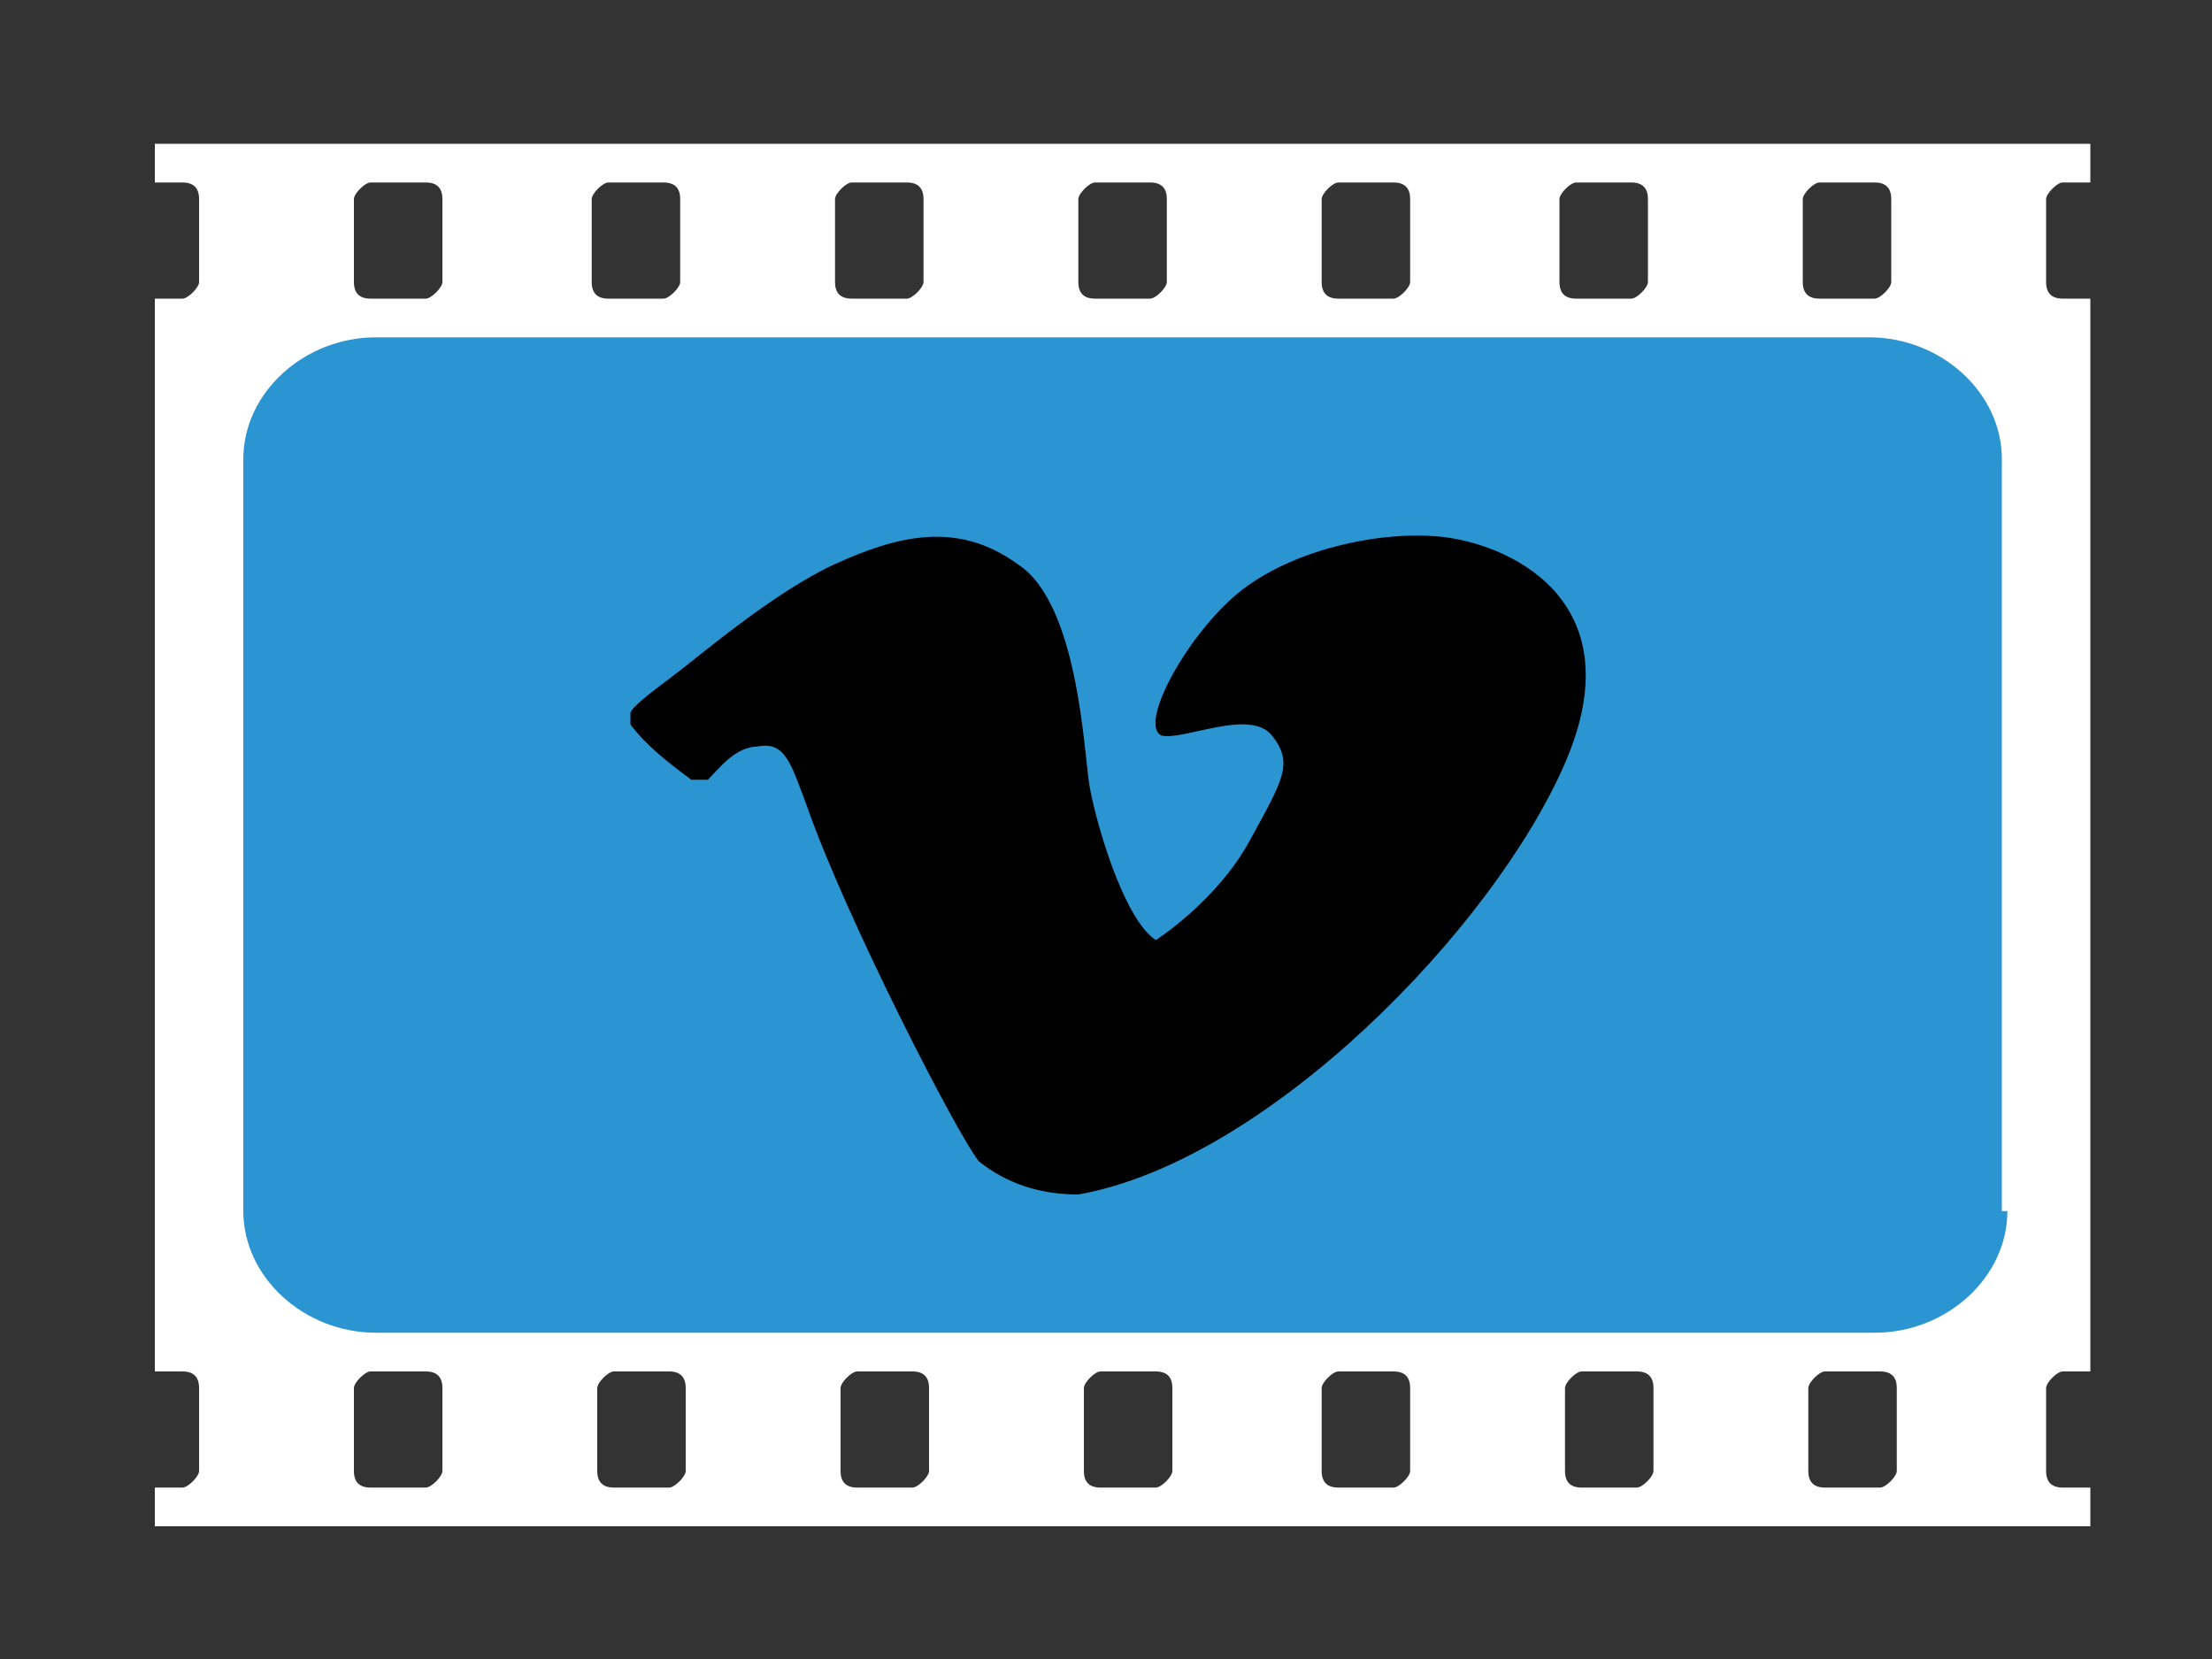
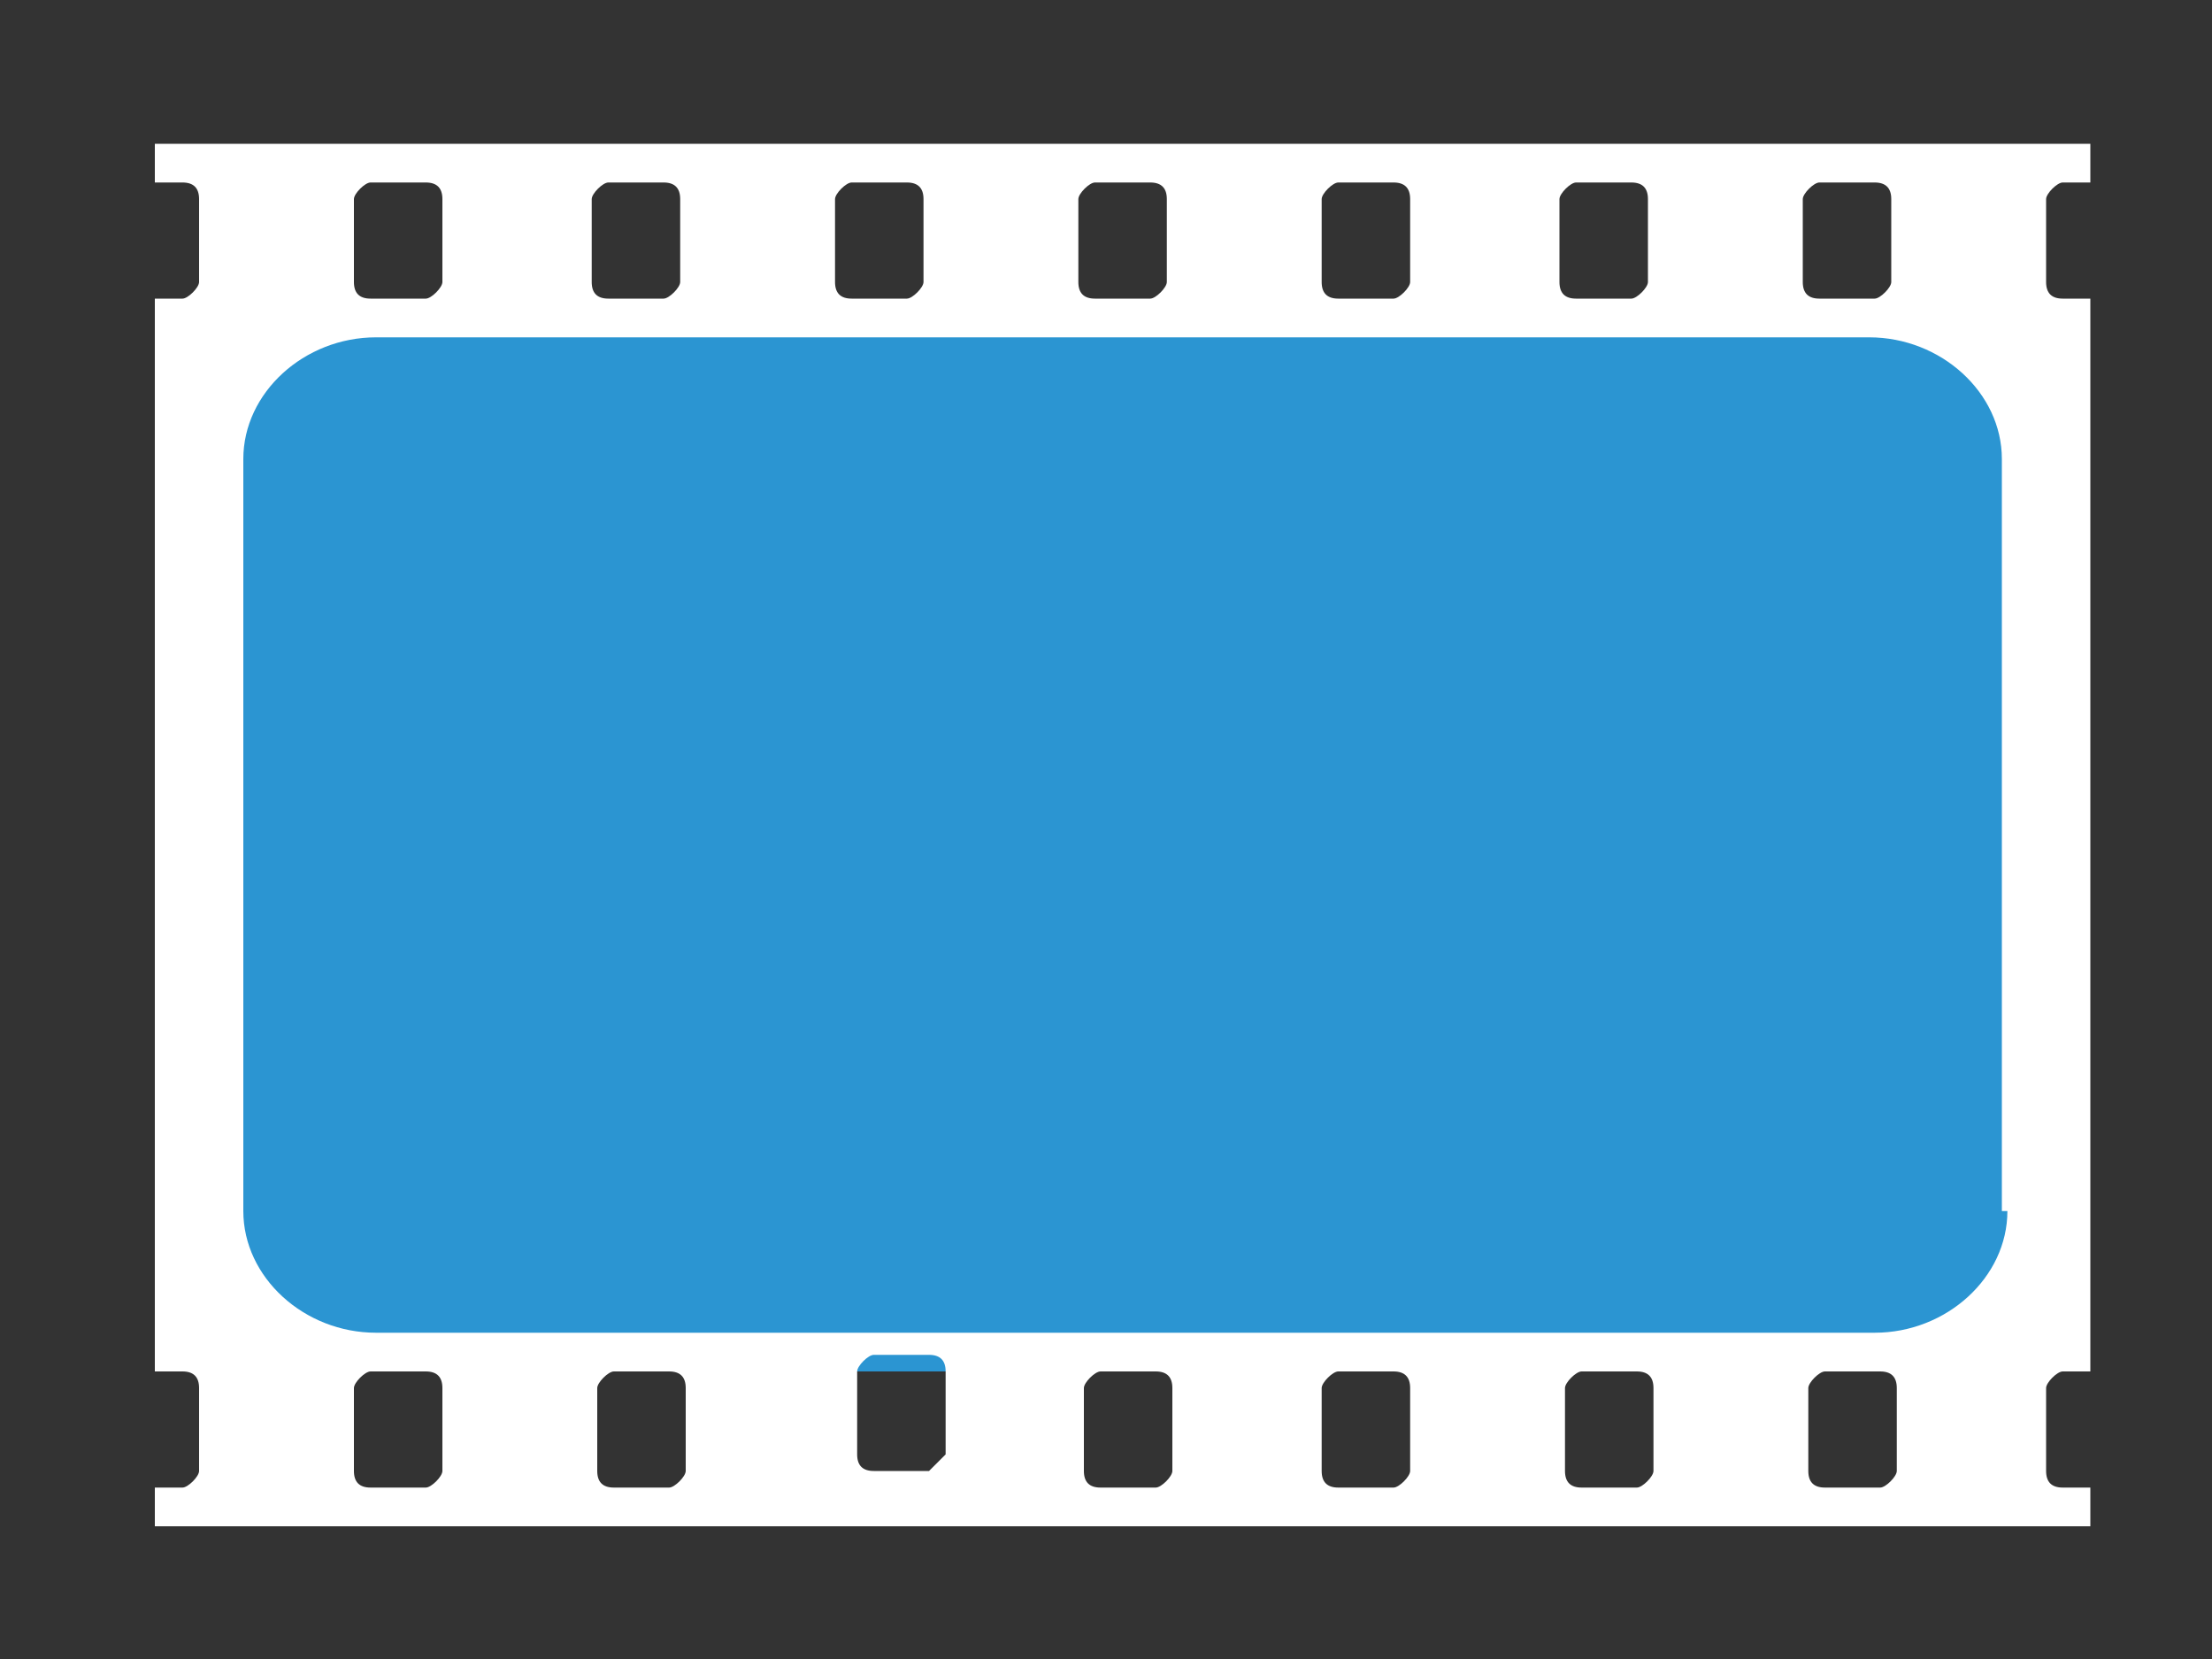
<svg xmlns="http://www.w3.org/2000/svg" version="1.1" viewBox="0 0 40 30">
  <rect x="0" y="0" width="40" height="30" fill="#333333" stroke="none" />
  <defs>
    <style>
      .cls-1 {
        fill: #000;
      }

      .cls-1, .cls-2, .cls-3 {
        stroke-width: 0px;
      }

      .cls-2 {
        fill: #fff;
      }

      .cls-3 {
        fill: #2b95d2;
      }
    </style>
  </defs>
  <g id="Layer_2" data-name="Layer 2">
    <path class="cls-3" d="M37.7,20.5c0,1.2-.7,2.4-2.1,3.2s-3.6,1.1-5.7,1.1H10.9c-2.1,0-4.5-.2-5.9-1-1.4-.8-1.9-2.1-1.9-3.3v-10.6c0-1.2.7-2.7,2.1-3.5,1.4-.8,3.6-.9,5.7-.9h18.9c2.2,0,4.3.2,5.7,1,1.4.8,2.1,2.1,2.1,3.4v10.6Z" />
-     <path class="cls-1" d="M11.4,12.9c0-.1.4-.4.8-.7.4-.3,1.8-1.5,2.9-2,1.1-.5,2.2-.8,3.3,0,1.1.7,1.2,3.4,1.3,4,.1.6.6,2.4,1.2,2.8,0,0,1.1-.7,1.7-1.8.6-1.1.8-1.4.4-1.9-.4-.5-1.6.1-2,0-.4-.2.4-1.7,1.3-2.5s2.5-1.2,3.7-1.1,3.6,1.1,2.3,4.1c-1.3,3-5.4,7.2-8.8,7.8-.7,0-1.3-.2-1.8-.6-.4-.5-2.4-4.4-3.1-6.4-.3-.8-.4-1.2-.9-1.1-.4,0-.7.4-.9.6,0,0-.2,0-.3,0-.4-.3-.8-.6-1.1-1Z" />
  </g>
  <g id="Layer_1" data-name="Layer 1">
-     <path class="cls-2" d="M37.3,3.3h.5v-.7H2.8v.7h.5c.2,0,.3.1.3.3v1.5c0,.1-.2.3-.3.3h-.5v19.4h.5c.2,0,.3.1.3.3v1.5c0,.1-.2.3-.3.3h-.5v.7h35v-.7h-.5c-.2,0-.3-.1-.3-.3v-1.5c0-.1.2-.3.3-.3h.5V5.4h-.5c-.2,0-.3-.1-.3-.3v-1.5c0-.1.2-.3.3-.3ZM32.6,3.6c0-.1.2-.3.3-.3h1c.2,0,.3.1.3.3v1.5c0,.1-.2.3-.3.3h-1c-.2,0-.3-.1-.3-.3v-1.5ZM28.2,3.6c0-.1.2-.3.3-.3h1c.2,0,.3.1.3.3v1.5c0,.1-.2.3-.3.3h-1c-.2,0-.3-.1-.3-.3v-1.5ZM23.9,3.6c0-.1.2-.3.3-.3h1c.2,0,.3.1.3.3v1.5c0,.1-.2.3-.3.3h-1c-.2,0-.3-.1-.3-.3v-1.5ZM19.5,3.6c0-.1.2-.3.3-.3h1c.2,0,.3.1.3.3v1.5c0,.1-.2.3-.3.3h-1c-.2,0-.3-.1-.3-.3v-1.5ZM15.1,3.6c0-.1.2-.3.3-.3h1c.2,0,.3.1.3.3v1.5c0,.1-.2.3-.3.3h-1c-.2,0-.3-.1-.3-.3v-1.5ZM10.7,3.6c0-.1.2-.3.3-.3h1c.2,0,.3.1.3.3v1.5c0,.1-.2.3-.3.3h-1c-.2,0-.3-.1-.3-.3v-1.5ZM6.4,3.6c0-.1.2-.3.3-.3h1c.2,0,.3.1.3.3v1.5c0,.1-.2.3-.3.3h-1c-.2,0-.3-.1-.3-.3v-1.5ZM8,26.6c0,.1-.2.3-.3.3h-1c-.2,0-.3-.1-.3-.3v-1.5c0-.1.2-.3.3-.3h1c.2,0,.3.1.3.3v1.5ZM12.4,26.6c0,.1-.2.3-.3.3h-1c-.2,0-.3-.1-.3-.3v-1.5c0-.1.2-.3.3-.3h1c.2,0,.3.1.3.3v1.5ZM16.8,26.6c0,.1-.2.3-.3.3h-1c-.2,0-.3-.1-.3-.3v-1.5c0-.1.2-.3.3-.3h1c.2,0,.3.1.3.3v1.5ZM21.2,26.6c0,.1-.2.3-.3.3h-1c-.2,0-.3-.1-.3-.3v-1.5c0-.1.2-.3.3-.3h1c.2,0,.3.1.3.3v1.5ZM25.5,26.6c0,.1-.2.3-.3.3h-1c-.2,0-.3-.1-.3-.3v-1.5c0-.1.2-.3.3-.3h1c.2,0,.3.1.3.3v1.5ZM29.9,26.6c0,.1-.2.3-.3.3h-1c-.2,0-.3-.1-.3-.3v-1.5c0-.1.2-.3.3-.3h1c.2,0,.3.1.3.3v1.5ZM34.3,26.6c0,.1-.2.3-.3.3h-1c-.2,0-.3-.1-.3-.3v-1.5c0-.1.2-.3.3-.3h1c.2,0,.3.1.3.3v1.5ZM36.3,21.9c0,1.2-1.1,2.2-2.4,2.2H6.8c-1.3,0-2.4-1-2.4-2.2v-13.6c0-1.2,1.1-2.2,2.4-2.2h27c1.3,0,2.4,1,2.4,2.2v13.6Z" />
+     <path class="cls-2" d="M37.3,3.3h.5v-.7H2.8v.7h.5c.2,0,.3.1.3.3v1.5c0,.1-.2.3-.3.3h-.5v19.4h.5c.2,0,.3.1.3.3v1.5c0,.1-.2.3-.3.3h-.5v.7h35v-.7h-.5c-.2,0-.3-.1-.3-.3v-1.5c0-.1.2-.3.3-.3h.5V5.4h-.5c-.2,0-.3-.1-.3-.3v-1.5c0-.1.2-.3.3-.3ZM32.6,3.6c0-.1.2-.3.3-.3h1c.2,0,.3.1.3.3v1.5c0,.1-.2.3-.3.3h-1c-.2,0-.3-.1-.3-.3v-1.5ZM28.2,3.6c0-.1.2-.3.3-.3h1c.2,0,.3.1.3.3v1.5c0,.1-.2.3-.3.3h-1c-.2,0-.3-.1-.3-.3v-1.5ZM23.9,3.6c0-.1.2-.3.3-.3h1c.2,0,.3.1.3.3v1.5c0,.1-.2.3-.3.3h-1c-.2,0-.3-.1-.3-.3v-1.5ZM19.5,3.6c0-.1.2-.3.3-.3h1c.2,0,.3.1.3.3v1.5c0,.1-.2.3-.3.3h-1c-.2,0-.3-.1-.3-.3v-1.5ZM15.1,3.6c0-.1.2-.3.3-.3h1c.2,0,.3.1.3.3v1.5c0,.1-.2.3-.3.3h-1c-.2,0-.3-.1-.3-.3v-1.5ZM10.7,3.6c0-.1.2-.3.3-.3h1c.2,0,.3.1.3.3v1.5c0,.1-.2.3-.3.3h-1c-.2,0-.3-.1-.3-.3v-1.5ZM6.4,3.6c0-.1.2-.3.3-.3h1c.2,0,.3.1.3.3v1.5c0,.1-.2.3-.3.3h-1c-.2,0-.3-.1-.3-.3v-1.5ZM8,26.6c0,.1-.2.3-.3.3h-1c-.2,0-.3-.1-.3-.3v-1.5c0-.1.2-.3.3-.3h1c.2,0,.3.1.3.3v1.5ZM12.4,26.6c0,.1-.2.3-.3.3h-1c-.2,0-.3-.1-.3-.3v-1.5c0-.1.2-.3.3-.3h1c.2,0,.3.1.3.3v1.5ZM16.8,26.6h-1c-.2,0-.3-.1-.3-.3v-1.5c0-.1.2-.3.3-.3h1c.2,0,.3.1.3.3v1.5ZM21.2,26.6c0,.1-.2.3-.3.3h-1c-.2,0-.3-.1-.3-.3v-1.5c0-.1.2-.3.3-.3h1c.2,0,.3.1.3.3v1.5ZM25.5,26.6c0,.1-.2.3-.3.3h-1c-.2,0-.3-.1-.3-.3v-1.5c0-.1.2-.3.3-.3h1c.2,0,.3.1.3.3v1.5ZM29.9,26.6c0,.1-.2.3-.3.3h-1c-.2,0-.3-.1-.3-.3v-1.5c0-.1.2-.3.3-.3h1c.2,0,.3.1.3.3v1.5ZM34.3,26.6c0,.1-.2.3-.3.3h-1c-.2,0-.3-.1-.3-.3v-1.5c0-.1.2-.3.3-.3h1c.2,0,.3.1.3.3v1.5ZM36.3,21.9c0,1.2-1.1,2.2-2.4,2.2H6.8c-1.3,0-2.4-1-2.4-2.2v-13.6c0-1.2,1.1-2.2,2.4-2.2h27c1.3,0,2.4,1,2.4,2.2v13.6Z" />
  </g>
</svg>